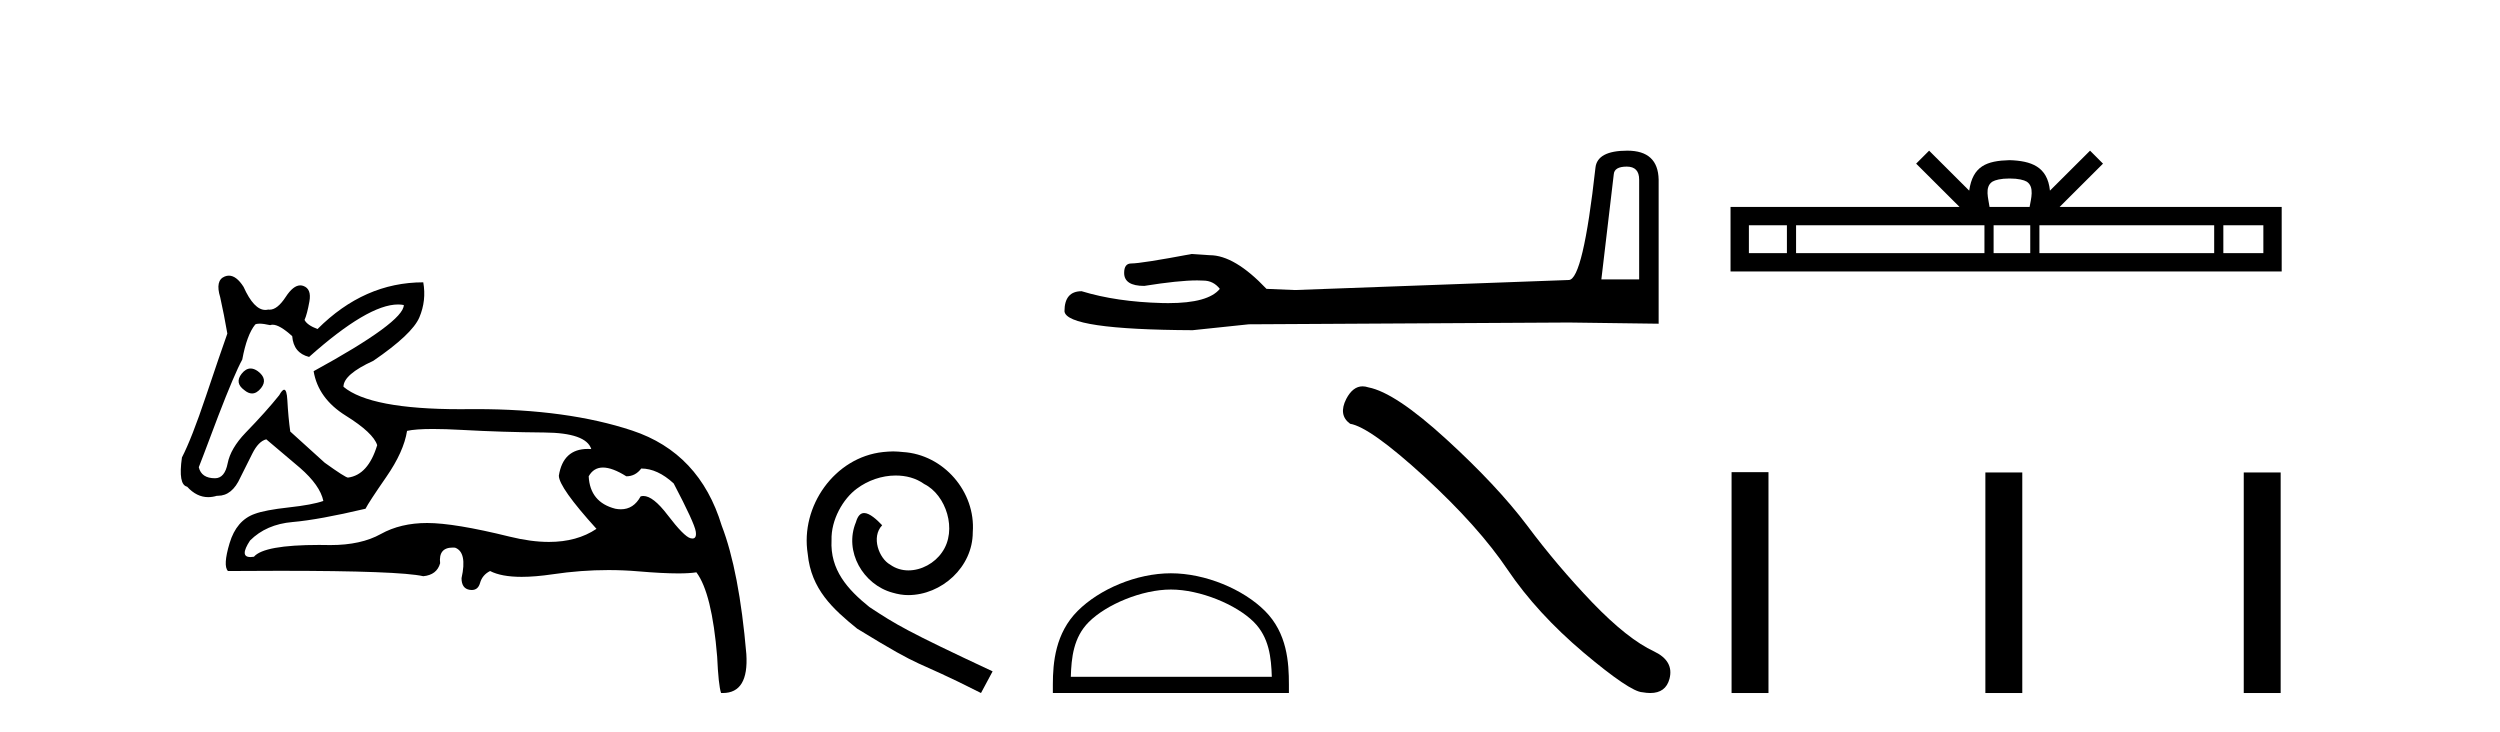
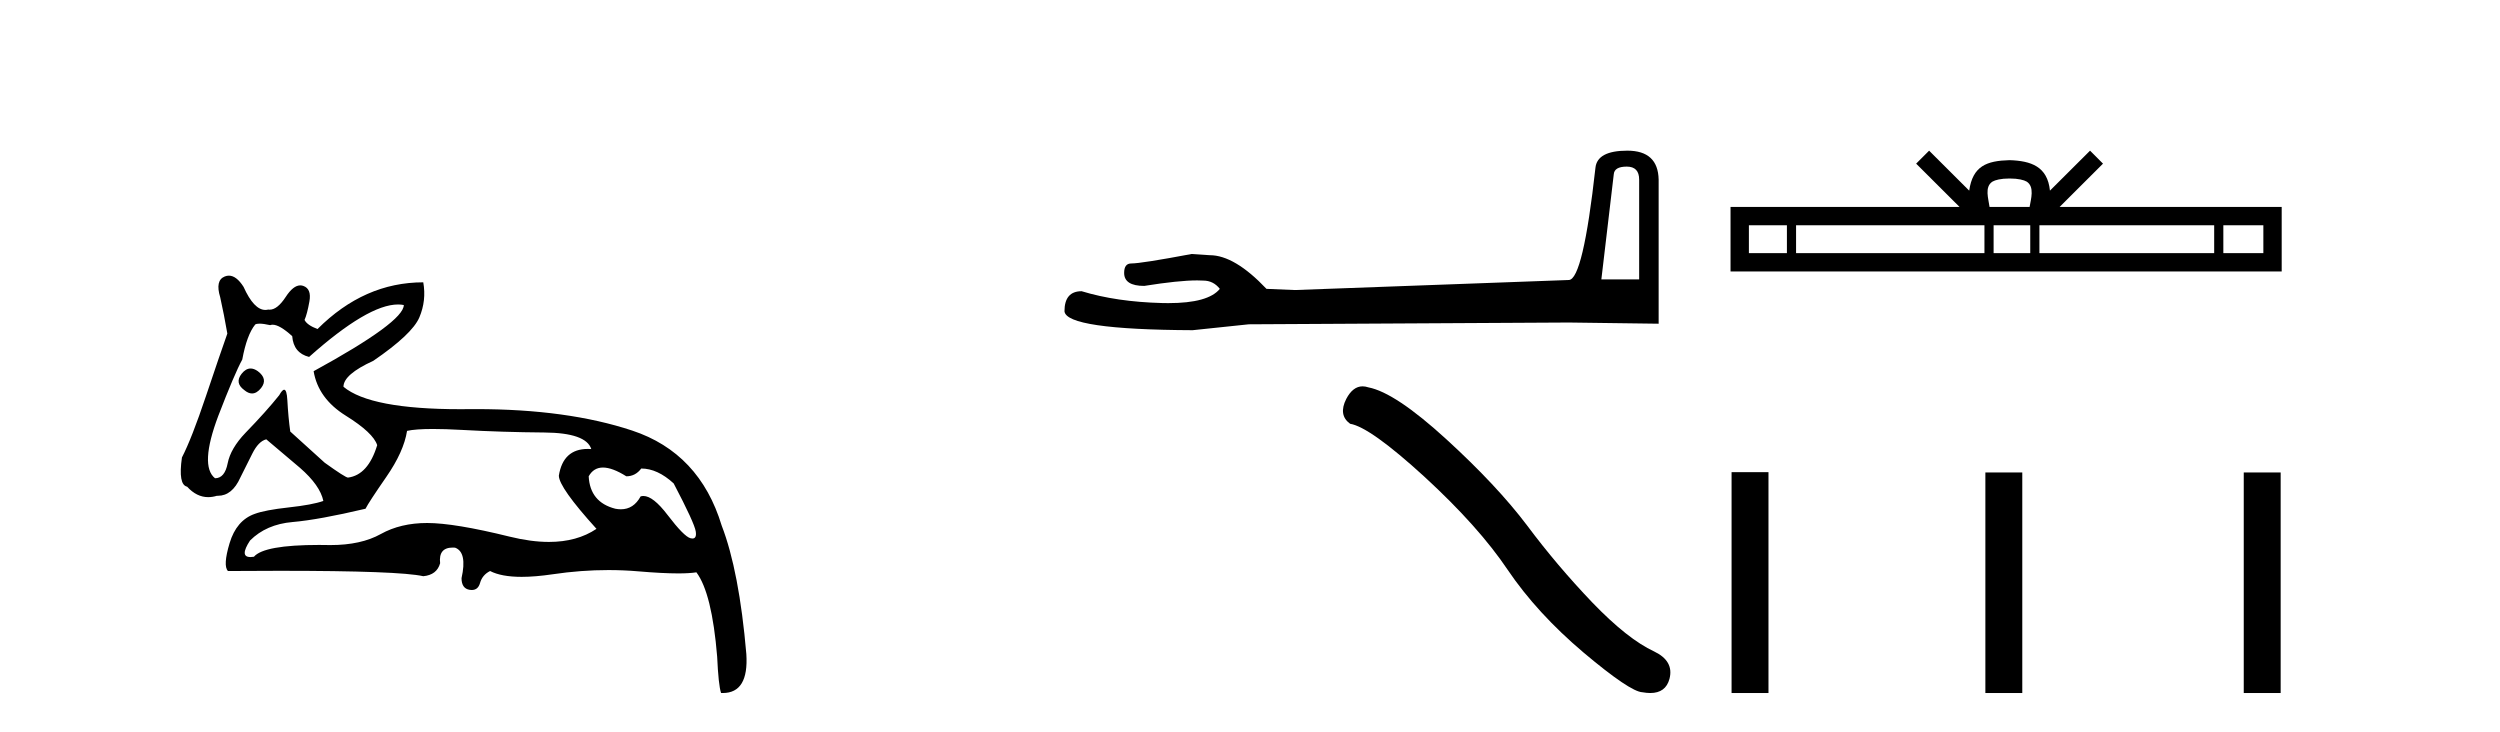
<svg xmlns="http://www.w3.org/2000/svg" width="140.0" height="41.0">
-   <path d="M 14.034 20.636 Q 13.763 20.636 13.53 20.932 Q 13.131 21.441 13.675 21.841 Q 13.902 22.034 14.113 22.034 Q 14.378 22.034 14.62 21.732 Q 15.02 21.223 14.438 20.787 Q 14.227 20.636 14.034 20.636 ZM 22.289 17.051 Q 22.459 17.051 22.613 17.081 Q 22.613 18.026 17.563 20.787 Q 17.817 22.313 19.361 23.276 Q 20.905 24.238 21.123 24.929 Q 20.615 26.6 19.488 26.745 Q 19.343 26.745 18.181 25.91 L 16.255 24.166 Q 16.146 23.403 16.091 22.404 Q 16.06 21.825 15.913 21.825 Q 15.806 21.825 15.637 22.131 Q 14.911 23.04 13.748 24.238 Q 12.913 25.11 12.749 25.946 Q 12.586 26.782 12.041 26.782 Q 11.278 26.782 11.132 26.164 Q 11.169 26.091 12.222 23.294 Q 13.131 20.932 13.567 20.133 Q 13.821 18.752 14.293 18.171 Q 14.371 18.124 14.536 18.124 Q 14.755 18.124 15.129 18.208 Q 15.193 18.184 15.268 18.184 Q 15.662 18.184 16.364 18.825 Q 16.437 19.77 17.309 19.988 Q 20.608 17.051 22.289 17.051 ZM 33.766 26.182 Q 34.293 26.182 35.074 26.673 Q 35.583 26.673 35.91 26.237 Q 36.818 26.237 37.726 27.072 Q 38.889 29.288 38.962 29.761 Q 39.023 30.157 38.777 30.157 Q 38.73 30.157 38.671 30.142 Q 38.308 30.051 37.381 28.834 Q 36.575 27.775 36.03 27.775 Q 35.949 27.775 35.874 27.799 Q 35.483 28.52 34.768 28.52 Q 34.62 28.52 34.457 28.489 Q 33.04 28.126 32.967 26.673 Q 33.24 26.182 33.766 26.182 ZM 24.244 24.023 Q 24.929 24.023 25.864 24.075 Q 28.135 24.202 30.478 24.22 Q 32.822 24.238 33.112 25.147 Q 33.013 25.14 32.918 25.14 Q 31.534 25.14 31.296 26.636 Q 31.296 27.29 33.403 29.615 Q 32.315 30.348 30.739 30.348 Q 29.736 30.348 28.535 30.051 Q 25.447 29.288 23.921 29.288 Q 22.431 29.288 21.323 29.906 Q 20.215 30.524 18.507 30.524 Q 18.174 30.517 17.866 30.517 Q 14.782 30.517 14.22 31.178 Q 14.11 31.195 14.024 31.195 Q 13.396 31.195 14.002 30.269 Q 14.911 29.361 16.382 29.234 Q 17.854 29.107 20.469 28.489 Q 20.651 28.126 21.632 26.709 Q 22.613 25.292 22.795 24.129 Q 23.265 24.023 24.244 24.023 ZM 12.817 15.436 Q 12.702 15.436 12.586 15.483 Q 12.041 15.701 12.331 16.645 Q 12.549 17.626 12.731 18.68 Q 12.331 19.806 11.532 22.186 Q 10.733 24.565 10.188 25.619 Q 9.97 27.145 10.478 27.254 Q 11.011 27.84 11.661 27.84 Q 11.898 27.84 12.15 27.763 Q 12.177 27.764 12.205 27.764 Q 13.001 27.764 13.458 26.745 Q 13.784 26.091 14.13 25.401 Q 14.475 24.711 14.911 24.602 Q 14.947 24.638 16.8 26.2 Q 17.926 27.181 18.108 28.053 Q 17.49 28.271 16.164 28.416 Q 14.838 28.562 14.257 28.78 Q 13.24 29.143 12.858 30.415 Q 12.477 31.686 12.767 31.977 Q 14.323 31.965 15.665 31.965 Q 22.371 31.965 23.703 32.268 Q 24.466 32.195 24.647 31.541 Q 24.546 30.664 25.353 30.664 Q 25.416 30.664 25.483 30.669 Q 26.173 30.923 25.846 32.377 Q 25.846 32.958 26.3 33.03 Q 26.363 33.04 26.419 33.04 Q 26.772 33.04 26.882 32.649 Q 27.009 32.195 27.445 31.977 Q 28.077 32.304 29.213 32.304 Q 29.97 32.304 30.951 32.159 Q 32.533 31.924 34.07 31.924 Q 34.915 31.924 35.746 31.995 Q 37.103 32.111 37.979 32.111 Q 38.616 32.111 38.998 32.05 Q 39.87 33.212 40.161 36.773 Q 40.233 38.371 40.379 38.807 Q 40.427 38.809 40.475 38.809 Q 41.936 38.809 41.795 36.627 Q 41.396 31.977 40.415 29.434 Q 39.18 25.365 35.401 24.111 Q 31.78 22.91 26.658 22.91 Q 26.435 22.91 26.21 22.912 Q 25.993 22.915 25.783 22.915 Q 20.734 22.915 19.234 21.659 Q 19.234 20.969 20.905 20.206 Q 23.085 18.716 23.485 17.772 Q 23.884 16.827 23.703 15.81 Q 20.397 15.81 17.781 18.426 Q 17.2 18.208 17.054 17.917 Q 17.2 17.59 17.327 16.881 Q 17.454 16.173 16.982 16.01 Q 16.9 15.981 16.817 15.981 Q 16.421 15.981 16.001 16.627 Q 15.535 17.342 15.1 17.342 Q 15.06 17.342 15.02 17.336 Q 14.939 17.356 14.859 17.356 Q 14.22 17.356 13.639 16.064 Q 13.24 15.436 12.817 15.436 Z" style="fill:#000000;stroke:none" />
-   <path d="M 50.016 25.279 C 49.829 25.279 49.641 25.297 49.453 25.314 C 46.737 25.604 44.806 28.354 45.233 31.019 C 45.421 33.001 46.651 34.111 48.001 35.205 C 52.015 37.665 50.888 36.759 54.936 38.809 L 55.586 37.596 C 50.768 35.341 50.187 34.983 48.684 33.992 C 47.454 33.001 46.48 31.908 46.566 30.251 C 46.532 29.106 47.215 27.927 47.984 27.364 C 48.599 26.902 49.384 26.629 50.153 26.629 C 50.734 26.629 51.281 26.766 51.759 27.107 C 52.972 27.705 53.638 29.687 52.75 30.934 C 52.34 31.532 51.605 31.942 50.871 31.942 C 50.512 31.942 50.153 31.839 49.846 31.617 C 49.231 31.276 48.769 30.08 49.401 29.414 C 49.111 29.106 48.701 28.73 48.394 28.73 C 48.189 28.73 48.035 28.884 47.932 29.243 C 47.249 30.883 48.342 32.745 49.982 33.189 C 50.273 33.274 50.563 33.326 50.854 33.326 C 52.733 33.326 54.475 31.754 54.475 29.807 C 54.646 27.534 52.835 25.45 50.563 25.314 C 50.392 25.297 50.204 25.279 50.016 25.279 Z" style="fill:#000000;stroke:none" />
+   <path d="M 14.034 20.636 Q 13.763 20.636 13.53 20.932 Q 13.131 21.441 13.675 21.841 Q 13.902 22.034 14.113 22.034 Q 14.378 22.034 14.62 21.732 Q 15.02 21.223 14.438 20.787 Q 14.227 20.636 14.034 20.636 ZM 22.289 17.051 Q 22.459 17.051 22.613 17.081 Q 22.613 18.026 17.563 20.787 Q 17.817 22.313 19.361 23.276 Q 20.905 24.238 21.123 24.929 Q 20.615 26.6 19.488 26.745 Q 19.343 26.745 18.181 25.91 L 16.255 24.166 Q 16.146 23.403 16.091 22.404 Q 16.06 21.825 15.913 21.825 Q 15.806 21.825 15.637 22.131 Q 14.911 23.04 13.748 24.238 Q 12.913 25.11 12.749 25.946 Q 12.586 26.782 12.041 26.782 Q 11.169 26.091 12.222 23.294 Q 13.131 20.932 13.567 20.133 Q 13.821 18.752 14.293 18.171 Q 14.371 18.124 14.536 18.124 Q 14.755 18.124 15.129 18.208 Q 15.193 18.184 15.268 18.184 Q 15.662 18.184 16.364 18.825 Q 16.437 19.77 17.309 19.988 Q 20.608 17.051 22.289 17.051 ZM 33.766 26.182 Q 34.293 26.182 35.074 26.673 Q 35.583 26.673 35.91 26.237 Q 36.818 26.237 37.726 27.072 Q 38.889 29.288 38.962 29.761 Q 39.023 30.157 38.777 30.157 Q 38.73 30.157 38.671 30.142 Q 38.308 30.051 37.381 28.834 Q 36.575 27.775 36.03 27.775 Q 35.949 27.775 35.874 27.799 Q 35.483 28.52 34.768 28.52 Q 34.62 28.52 34.457 28.489 Q 33.04 28.126 32.967 26.673 Q 33.24 26.182 33.766 26.182 ZM 24.244 24.023 Q 24.929 24.023 25.864 24.075 Q 28.135 24.202 30.478 24.22 Q 32.822 24.238 33.112 25.147 Q 33.013 25.14 32.918 25.14 Q 31.534 25.14 31.296 26.636 Q 31.296 27.29 33.403 29.615 Q 32.315 30.348 30.739 30.348 Q 29.736 30.348 28.535 30.051 Q 25.447 29.288 23.921 29.288 Q 22.431 29.288 21.323 29.906 Q 20.215 30.524 18.507 30.524 Q 18.174 30.517 17.866 30.517 Q 14.782 30.517 14.22 31.178 Q 14.11 31.195 14.024 31.195 Q 13.396 31.195 14.002 30.269 Q 14.911 29.361 16.382 29.234 Q 17.854 29.107 20.469 28.489 Q 20.651 28.126 21.632 26.709 Q 22.613 25.292 22.795 24.129 Q 23.265 24.023 24.244 24.023 ZM 12.817 15.436 Q 12.702 15.436 12.586 15.483 Q 12.041 15.701 12.331 16.645 Q 12.549 17.626 12.731 18.68 Q 12.331 19.806 11.532 22.186 Q 10.733 24.565 10.188 25.619 Q 9.97 27.145 10.478 27.254 Q 11.011 27.84 11.661 27.84 Q 11.898 27.84 12.15 27.763 Q 12.177 27.764 12.205 27.764 Q 13.001 27.764 13.458 26.745 Q 13.784 26.091 14.13 25.401 Q 14.475 24.711 14.911 24.602 Q 14.947 24.638 16.8 26.2 Q 17.926 27.181 18.108 28.053 Q 17.49 28.271 16.164 28.416 Q 14.838 28.562 14.257 28.78 Q 13.24 29.143 12.858 30.415 Q 12.477 31.686 12.767 31.977 Q 14.323 31.965 15.665 31.965 Q 22.371 31.965 23.703 32.268 Q 24.466 32.195 24.647 31.541 Q 24.546 30.664 25.353 30.664 Q 25.416 30.664 25.483 30.669 Q 26.173 30.923 25.846 32.377 Q 25.846 32.958 26.3 33.03 Q 26.363 33.04 26.419 33.04 Q 26.772 33.04 26.882 32.649 Q 27.009 32.195 27.445 31.977 Q 28.077 32.304 29.213 32.304 Q 29.97 32.304 30.951 32.159 Q 32.533 31.924 34.07 31.924 Q 34.915 31.924 35.746 31.995 Q 37.103 32.111 37.979 32.111 Q 38.616 32.111 38.998 32.05 Q 39.87 33.212 40.161 36.773 Q 40.233 38.371 40.379 38.807 Q 40.427 38.809 40.475 38.809 Q 41.936 38.809 41.795 36.627 Q 41.396 31.977 40.415 29.434 Q 39.18 25.365 35.401 24.111 Q 31.78 22.91 26.658 22.91 Q 26.435 22.91 26.21 22.912 Q 25.993 22.915 25.783 22.915 Q 20.734 22.915 19.234 21.659 Q 19.234 20.969 20.905 20.206 Q 23.085 18.716 23.485 17.772 Q 23.884 16.827 23.703 15.81 Q 20.397 15.81 17.781 18.426 Q 17.2 18.208 17.054 17.917 Q 17.2 17.59 17.327 16.881 Q 17.454 16.173 16.982 16.01 Q 16.9 15.981 16.817 15.981 Q 16.421 15.981 16.001 16.627 Q 15.535 17.342 15.1 17.342 Q 15.06 17.342 15.02 17.336 Q 14.939 17.356 14.859 17.356 Q 14.22 17.356 13.639 16.064 Q 13.24 15.436 12.817 15.436 Z" style="fill:#000000;stroke:none" />
  <path d="M 91.098 9.33 Q 91.793 9.33 91.793 10.057 L 91.793 15.647 L 89.676 15.647 L 90.371 9.76 Q 90.404 9.33 91.098 9.33 ZM 91.131 8.437 Q 89.444 8.437 89.345 9.396 Q 88.651 15.647 87.857 15.68 L 72.51 16.242 L 70.923 16.176 Q 69.137 14.291 67.748 14.291 Q 67.252 14.258 66.722 14.225 Q 63.911 14.754 63.349 14.754 Q 62.952 14.754 62.952 15.283 Q 62.952 16.011 64.076 16.011 Q 66.008 15.703 67.039 15.703 Q 67.226 15.703 67.384 15.713 Q 67.946 15.713 68.31 16.176 Q 67.665 16.975 65.423 16.975 Q 65.251 16.975 65.069 16.97 Q 62.522 16.904 60.571 16.308 Q 59.611 16.308 59.611 17.433 Q 59.711 18.458 66.789 18.491 L 69.931 18.161 L 87.857 18.061 L 92.884 18.128 L 92.884 10.057 Q 92.851 8.437 91.131 8.437 Z" style="fill:#000000;stroke:none" />
-   <path d="M 65.57 33.014 C 67.195 33.014 69.23 33.849 70.215 34.834 C 71.077 35.696 71.189 36.838 71.221 37.899 L 59.966 37.899 C 59.998 36.838 60.11 35.696 60.972 34.834 C 61.957 33.849 63.944 33.014 65.57 33.014 ZM 65.57 32.104 C 63.641 32.104 61.565 32.995 60.349 34.212 C 59.102 35.459 58.96 37.101 58.96 38.33 L 58.96 38.809 L 72.179 38.809 L 72.179 38.33 C 72.179 37.101 72.085 35.459 70.838 34.212 C 69.621 32.995 67.498 32.104 65.57 32.104 Z" style="fill:#000000;stroke:none" />
  <path d="M 76.305 21.635 Q 75.76 21.635 75.392 22.337 Q 74.932 23.241 75.606 23.731 Q 76.725 23.915 79.775 26.704 Q 82.809 29.494 84.434 31.915 Q 86.074 34.337 88.679 36.543 Q 91.284 38.735 91.974 38.766 Q 92.213 38.809 92.415 38.809 Q 93.28 38.809 93.491 38.015 Q 93.752 37.019 92.633 36.482 Q 91.146 35.792 89.169 33.739 Q 87.192 31.67 85.522 29.432 Q 83.836 27.195 80.985 24.589 Q 78.135 21.984 76.633 21.693 Q 76.462 21.635 76.305 21.635 Z" style="fill:#000000;stroke:none" />
  <path d="M 112.536 9.996 C 113.036 9.996 113.338 10.081 113.494 10.17 C 113.948 10.46 113.731 11.153 113.658 11.587 L 111.414 11.587 C 111.36 11.144 111.115 10.467 111.579 10.17 C 111.735 10.081 112.035 9.996 112.536 9.996 ZM 100.067 12.614 L 100.067 14.174 L 97.938 14.174 L 97.938 12.614 ZM 111.129 12.614 L 111.129 14.174 L 100.58 14.174 L 100.58 12.614 ZM 113.694 12.614 L 113.694 14.174 L 111.642 14.174 L 111.642 12.614 ZM 123.994 12.614 L 123.994 14.174 L 114.207 14.174 L 114.207 12.614 ZM 126.748 12.614 L 126.748 14.174 L 124.507 14.174 L 124.507 12.614 ZM 108.03 8.437 L 107.304 9.164 L 109.733 11.587 L 96.91 11.587 L 96.91 15.201 L 127.775 15.201 L 127.775 11.587 L 115.34 11.587 L 117.768 9.164 L 117.042 8.437 L 114.797 10.676 C 114.662 9.319 113.732 9.007 112.536 8.969 C 111.258 9.003 110.474 9.292 110.275 10.676 L 108.03 8.437 Z" style="fill:#000000;stroke:none" />
  <path d="M 96.968 26.441 L 96.968 38.809 L 99.035 38.809 L 99.035 26.441 ZM 111.181 26.458 L 111.181 38.809 L 113.248 38.809 L 113.248 26.458 ZM 125.65 26.458 L 125.65 38.809 L 127.717 38.809 L 127.717 26.458 Z" style="fill:#000000;stroke:none" />
</svg>